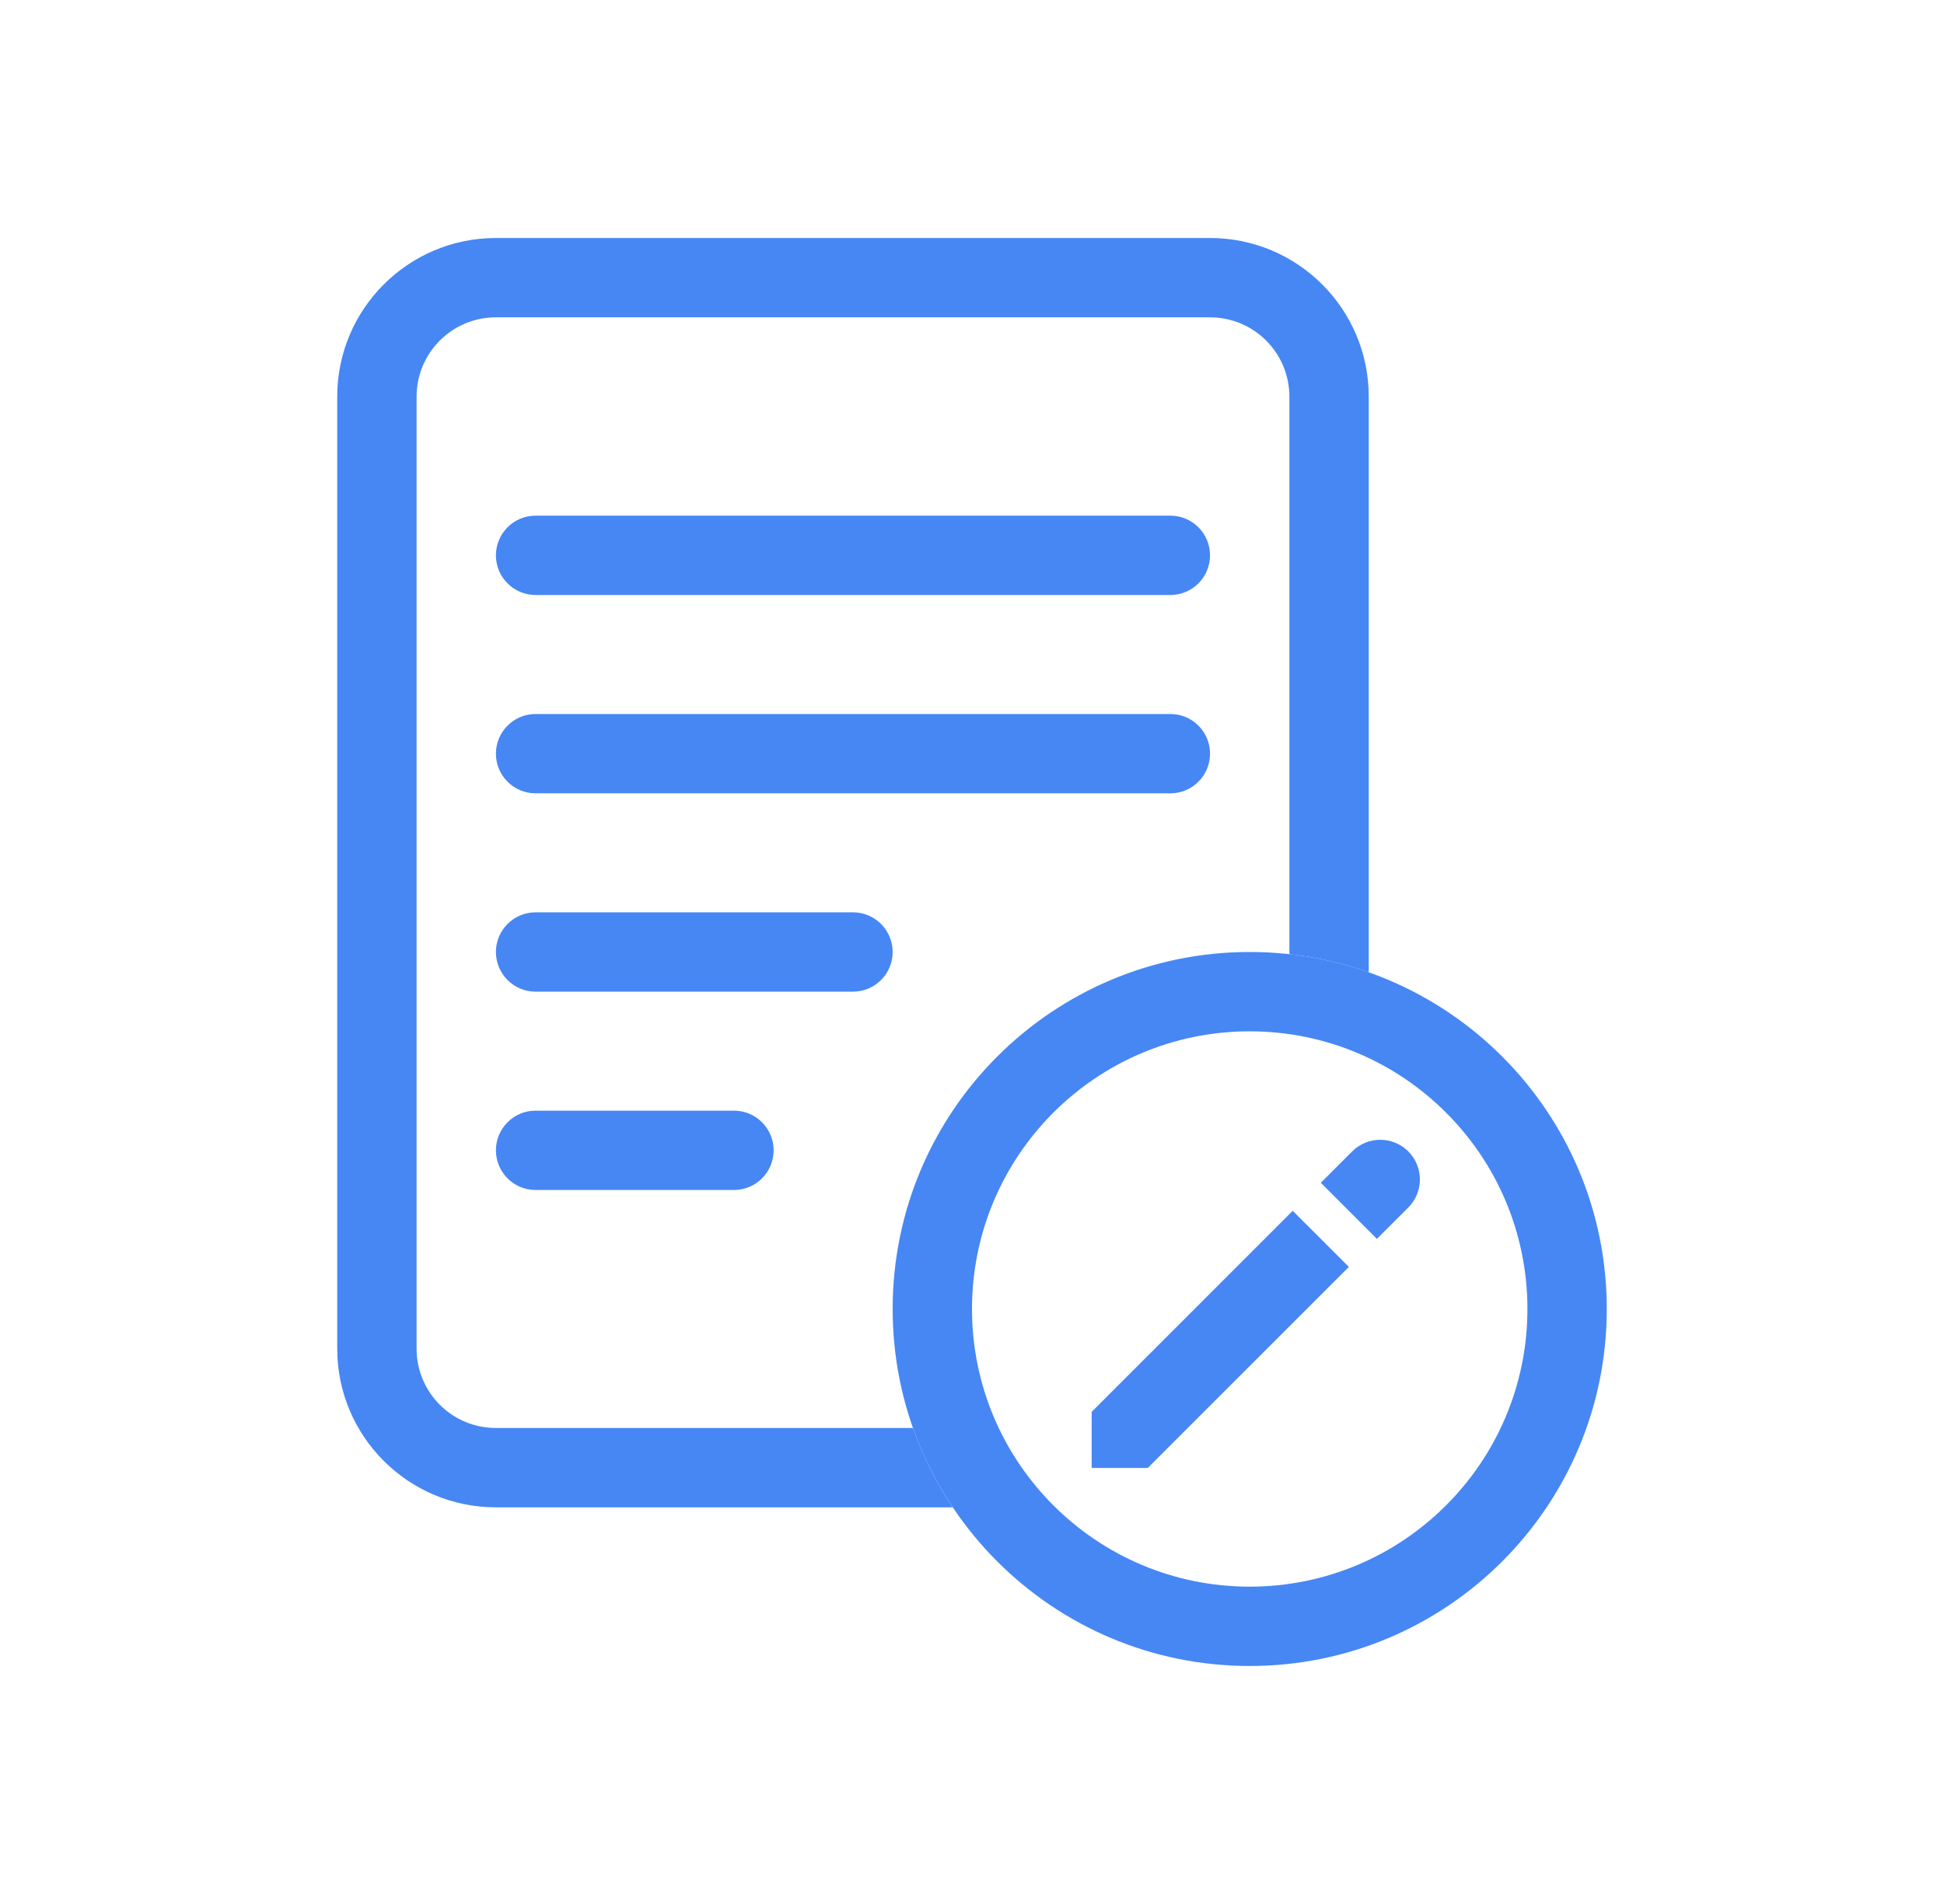
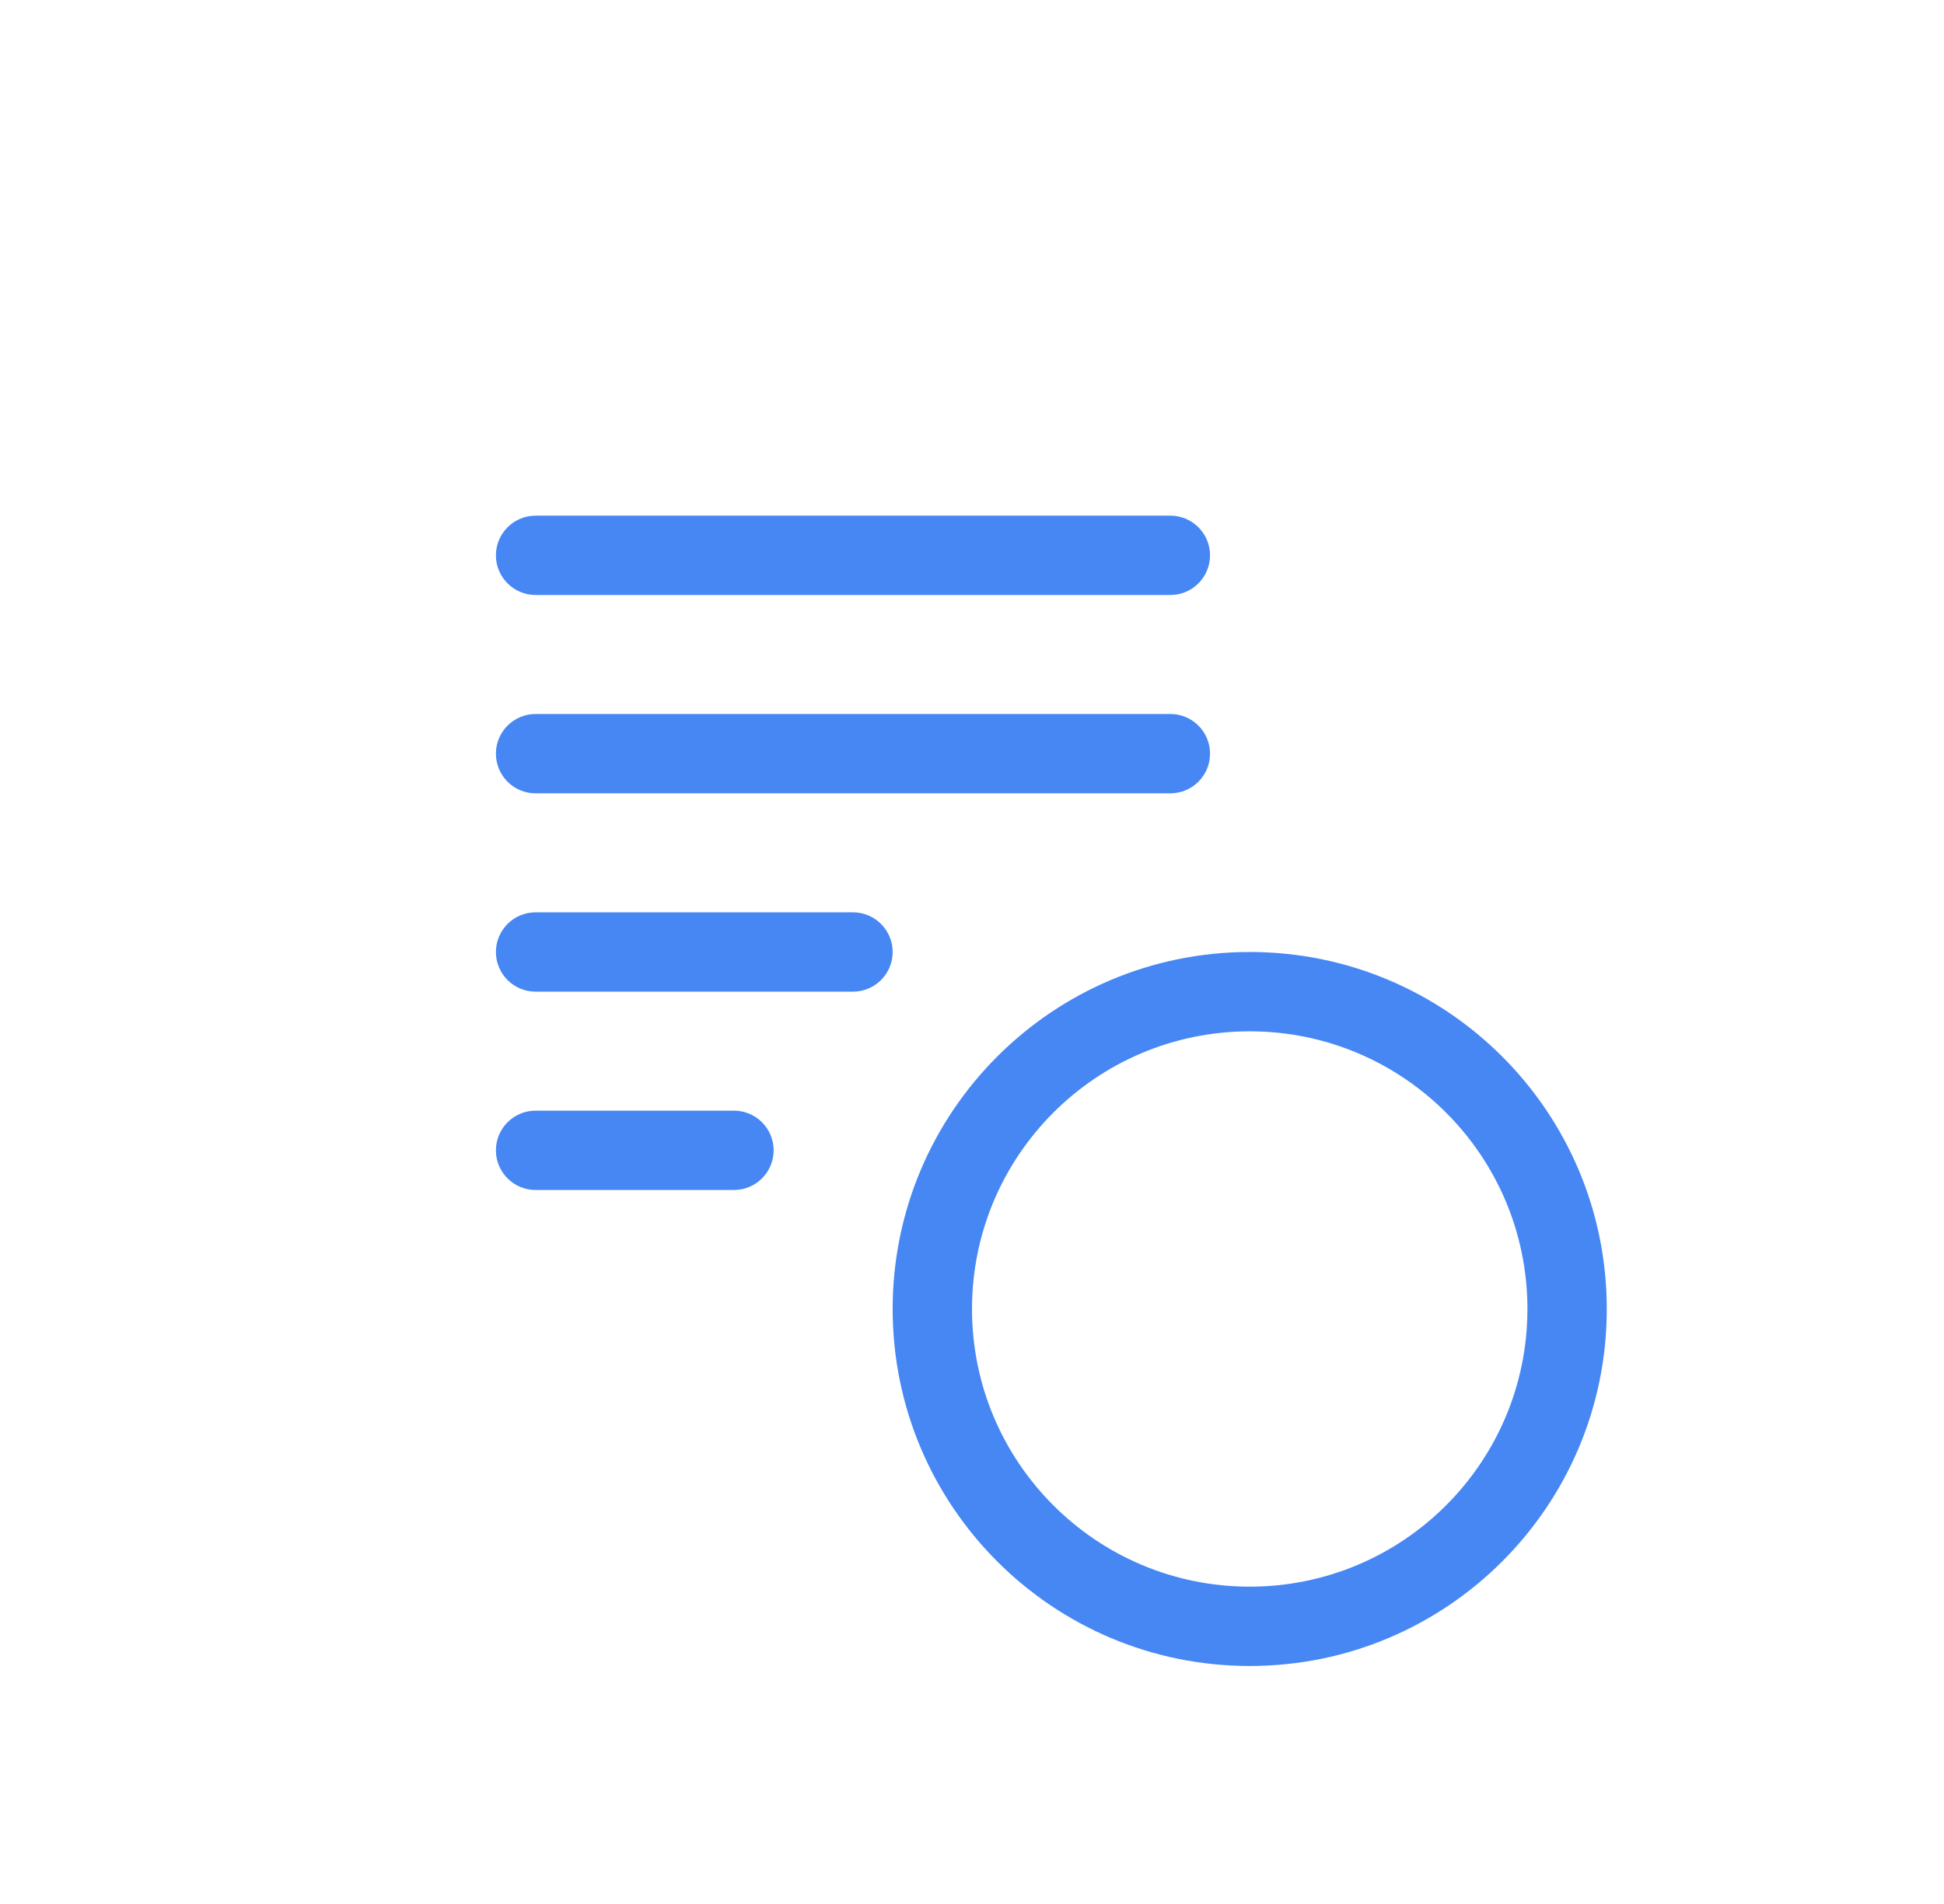
<svg xmlns="http://www.w3.org/2000/svg" width="49" height="48" viewBox="0 0 49 48" fill="none">
-   <path fill-rule="evenodd" clip-rule="evenodd" d="M10.5 10C10.5 8.895 11.395 8 12.5 8H30.5C31.605 8 32.5 8.895 32.5 10V24.055C33.194 24.132 33.863 24.287 34.5 24.512V10C34.5 7.791 32.709 6 30.5 6H12.5C10.291 6 8.5 7.791 8.5 10V34C8.5 36.209 10.291 38 12.5 38H24.015C23.602 37.383 23.264 36.712 23.012 36H12.5C11.395 36 10.5 35.105 10.5 34V10Z" fill="#4687F4" />
  <path fill-rule="evenodd" clip-rule="evenodd" d="M12.5 14C12.5 13.448 12.948 13 13.5 13H29.5C30.052 13 30.5 13.448 30.5 14C30.5 14.552 30.052 15 29.5 15H13.5C12.948 15 12.5 14.552 12.5 14ZM12.5 19C12.5 18.448 12.948 18 13.5 18H29.5C30.052 18 30.5 18.448 30.5 19C30.5 19.552 30.052 20 29.5 20H13.5C12.948 20 12.5 19.552 12.5 19ZM13.5 23C12.948 23 12.5 23.448 12.5 24C12.5 24.552 12.948 25 13.5 25H21.5C22.052 25 22.5 24.552 22.5 24C22.5 23.448 22.052 23 21.5 23H13.5ZM12.5 29C12.5 28.448 12.948 28 13.5 28H18.5C19.052 28 19.5 28.448 19.5 29C19.5 29.552 19.052 30 18.5 30H13.5C12.948 30 12.5 29.552 12.5 29ZM31.5 40C35.366 40 38.5 36.866 38.5 33C38.5 29.134 35.366 26 31.5 26C27.634 26 24.5 29.134 24.5 33C24.5 36.866 27.634 40 31.5 40ZM31.5 42C36.471 42 40.5 37.971 40.5 33C40.5 28.029 36.471 24 31.5 24C26.529 24 22.5 28.029 22.5 33C22.5 37.971 26.529 42 31.5 42Z" fill="#4687F4" />
-   <path fill-rule="evenodd" clip-rule="evenodd" d="M35.497 29.027C35.106 28.637 34.473 28.637 34.083 29.027L33.292 29.818L34.706 31.232L35.497 30.442C35.887 30.051 35.887 29.418 35.497 29.027ZM33.999 31.939L32.584 30.525L27.516 35.594L27.516 37.008H28.93L33.999 31.939Z" fill="#4687F4" />
</svg>